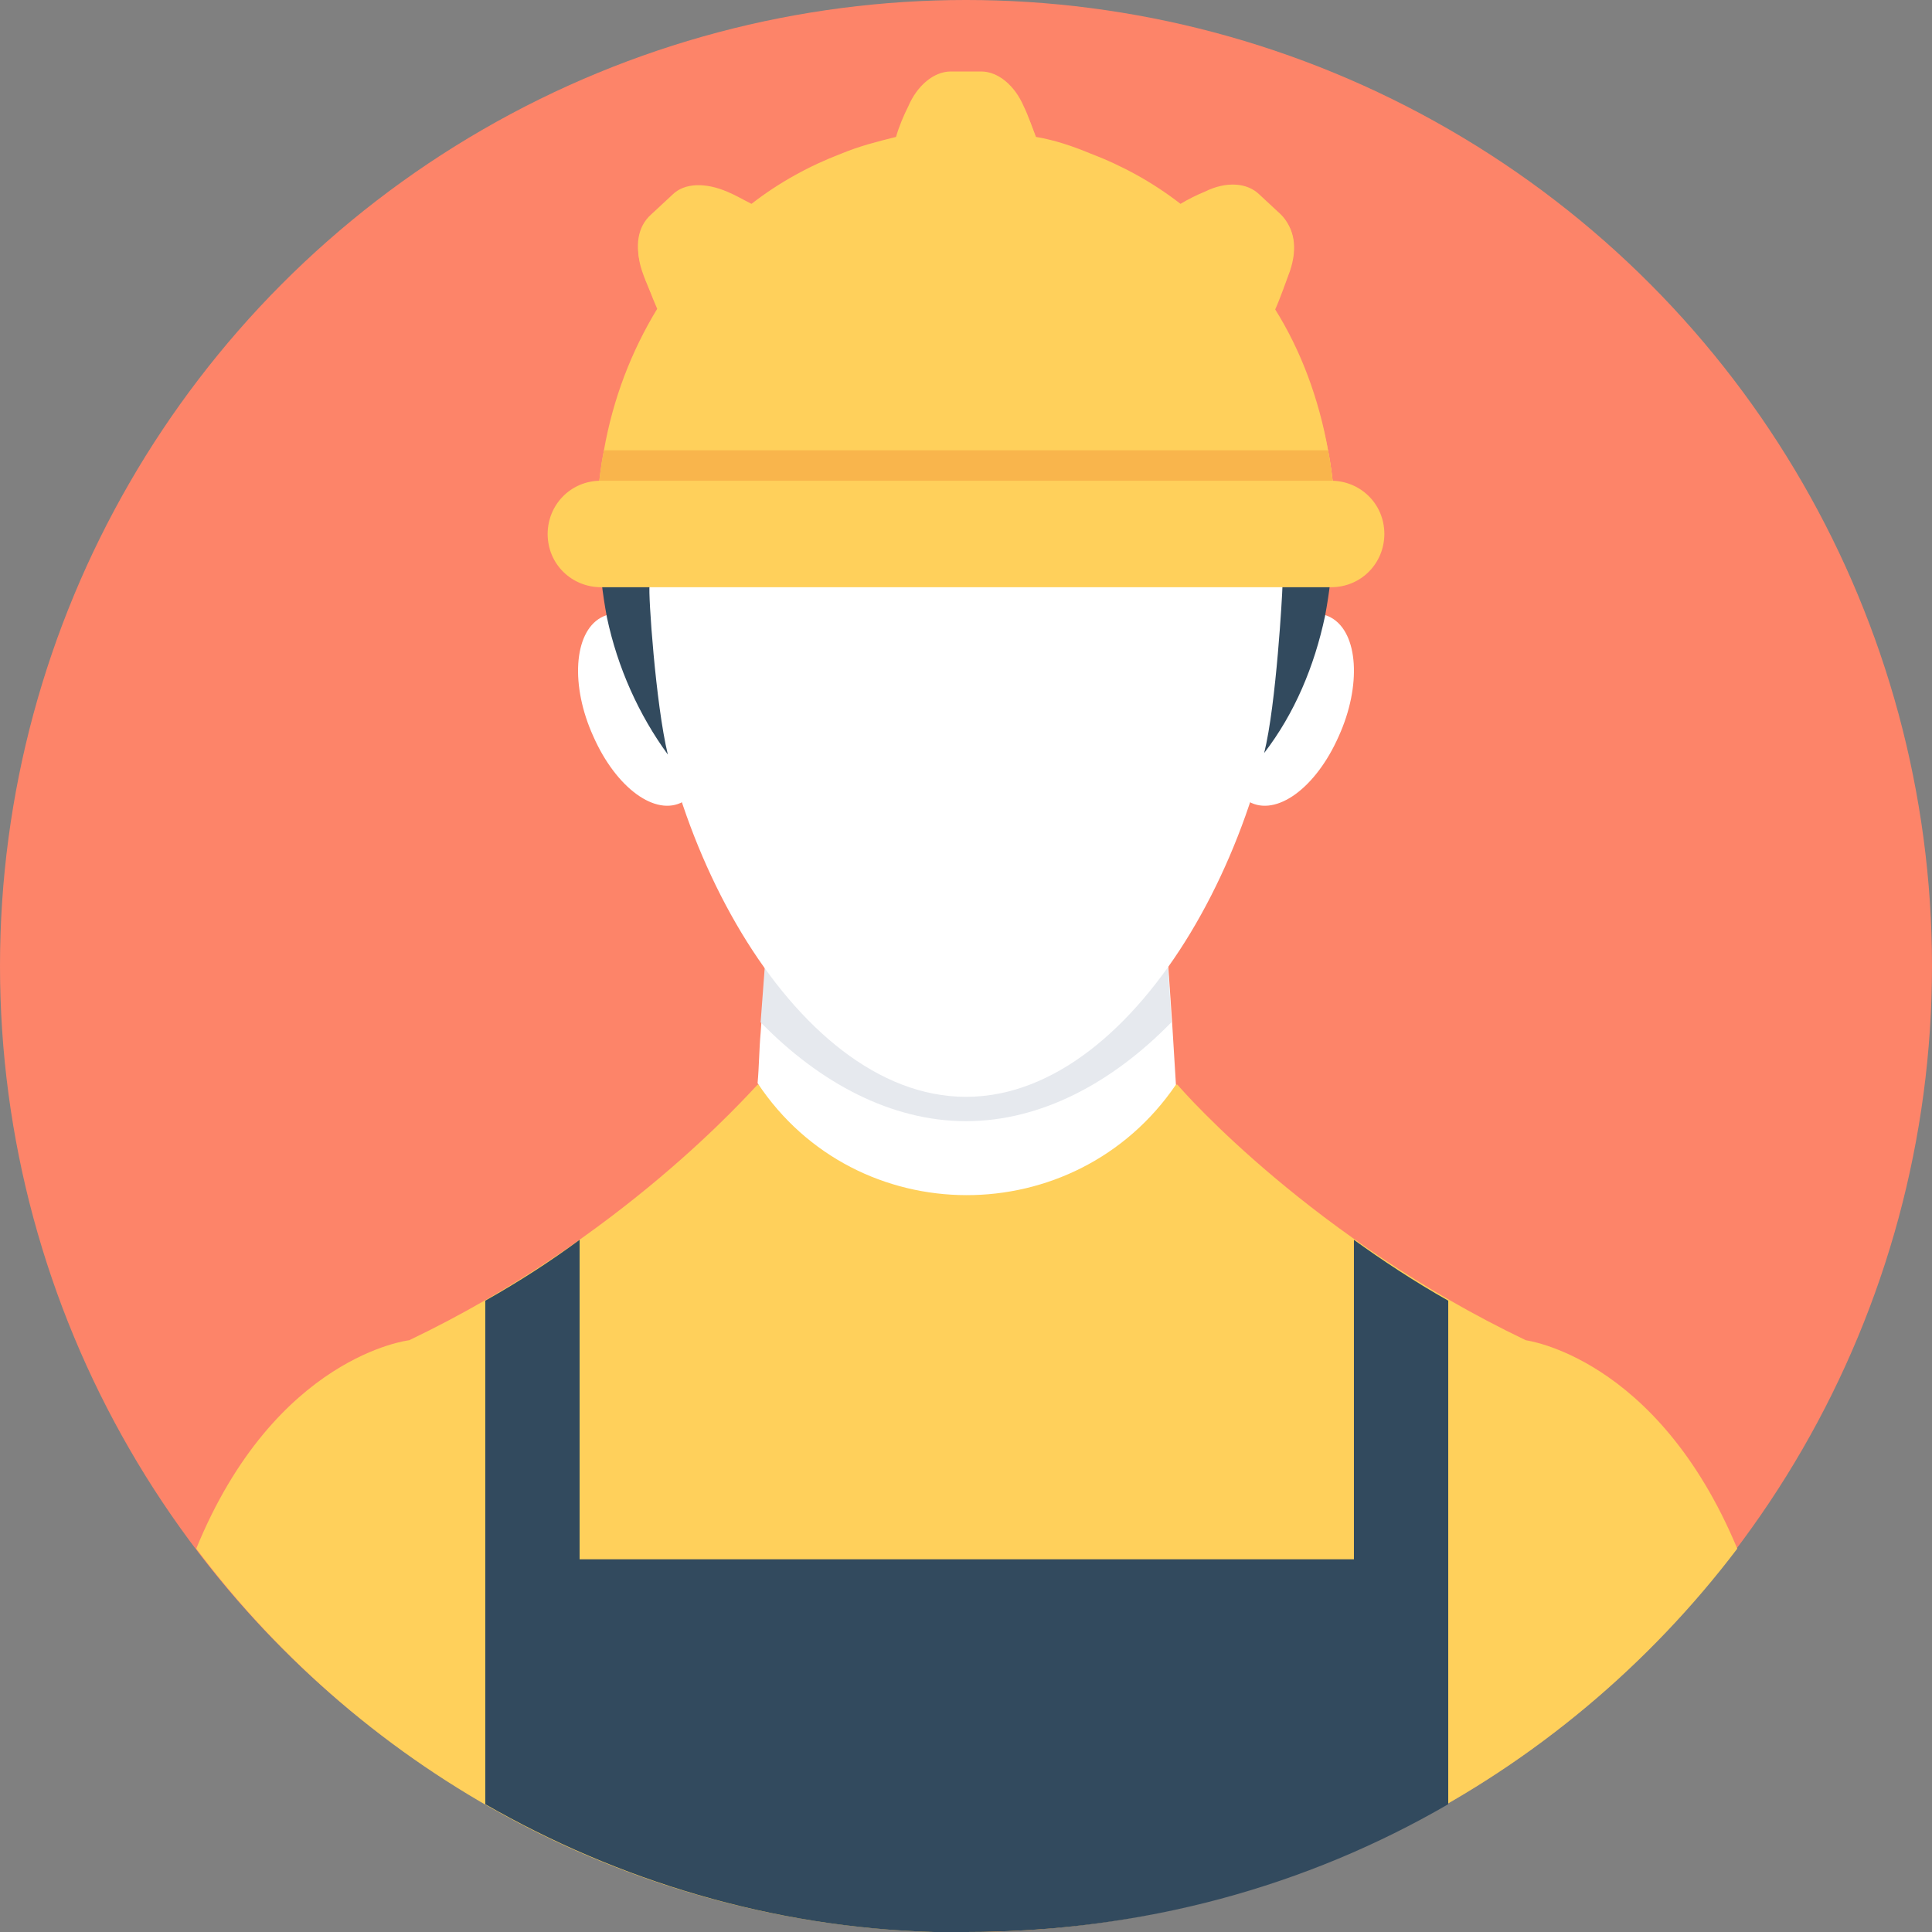
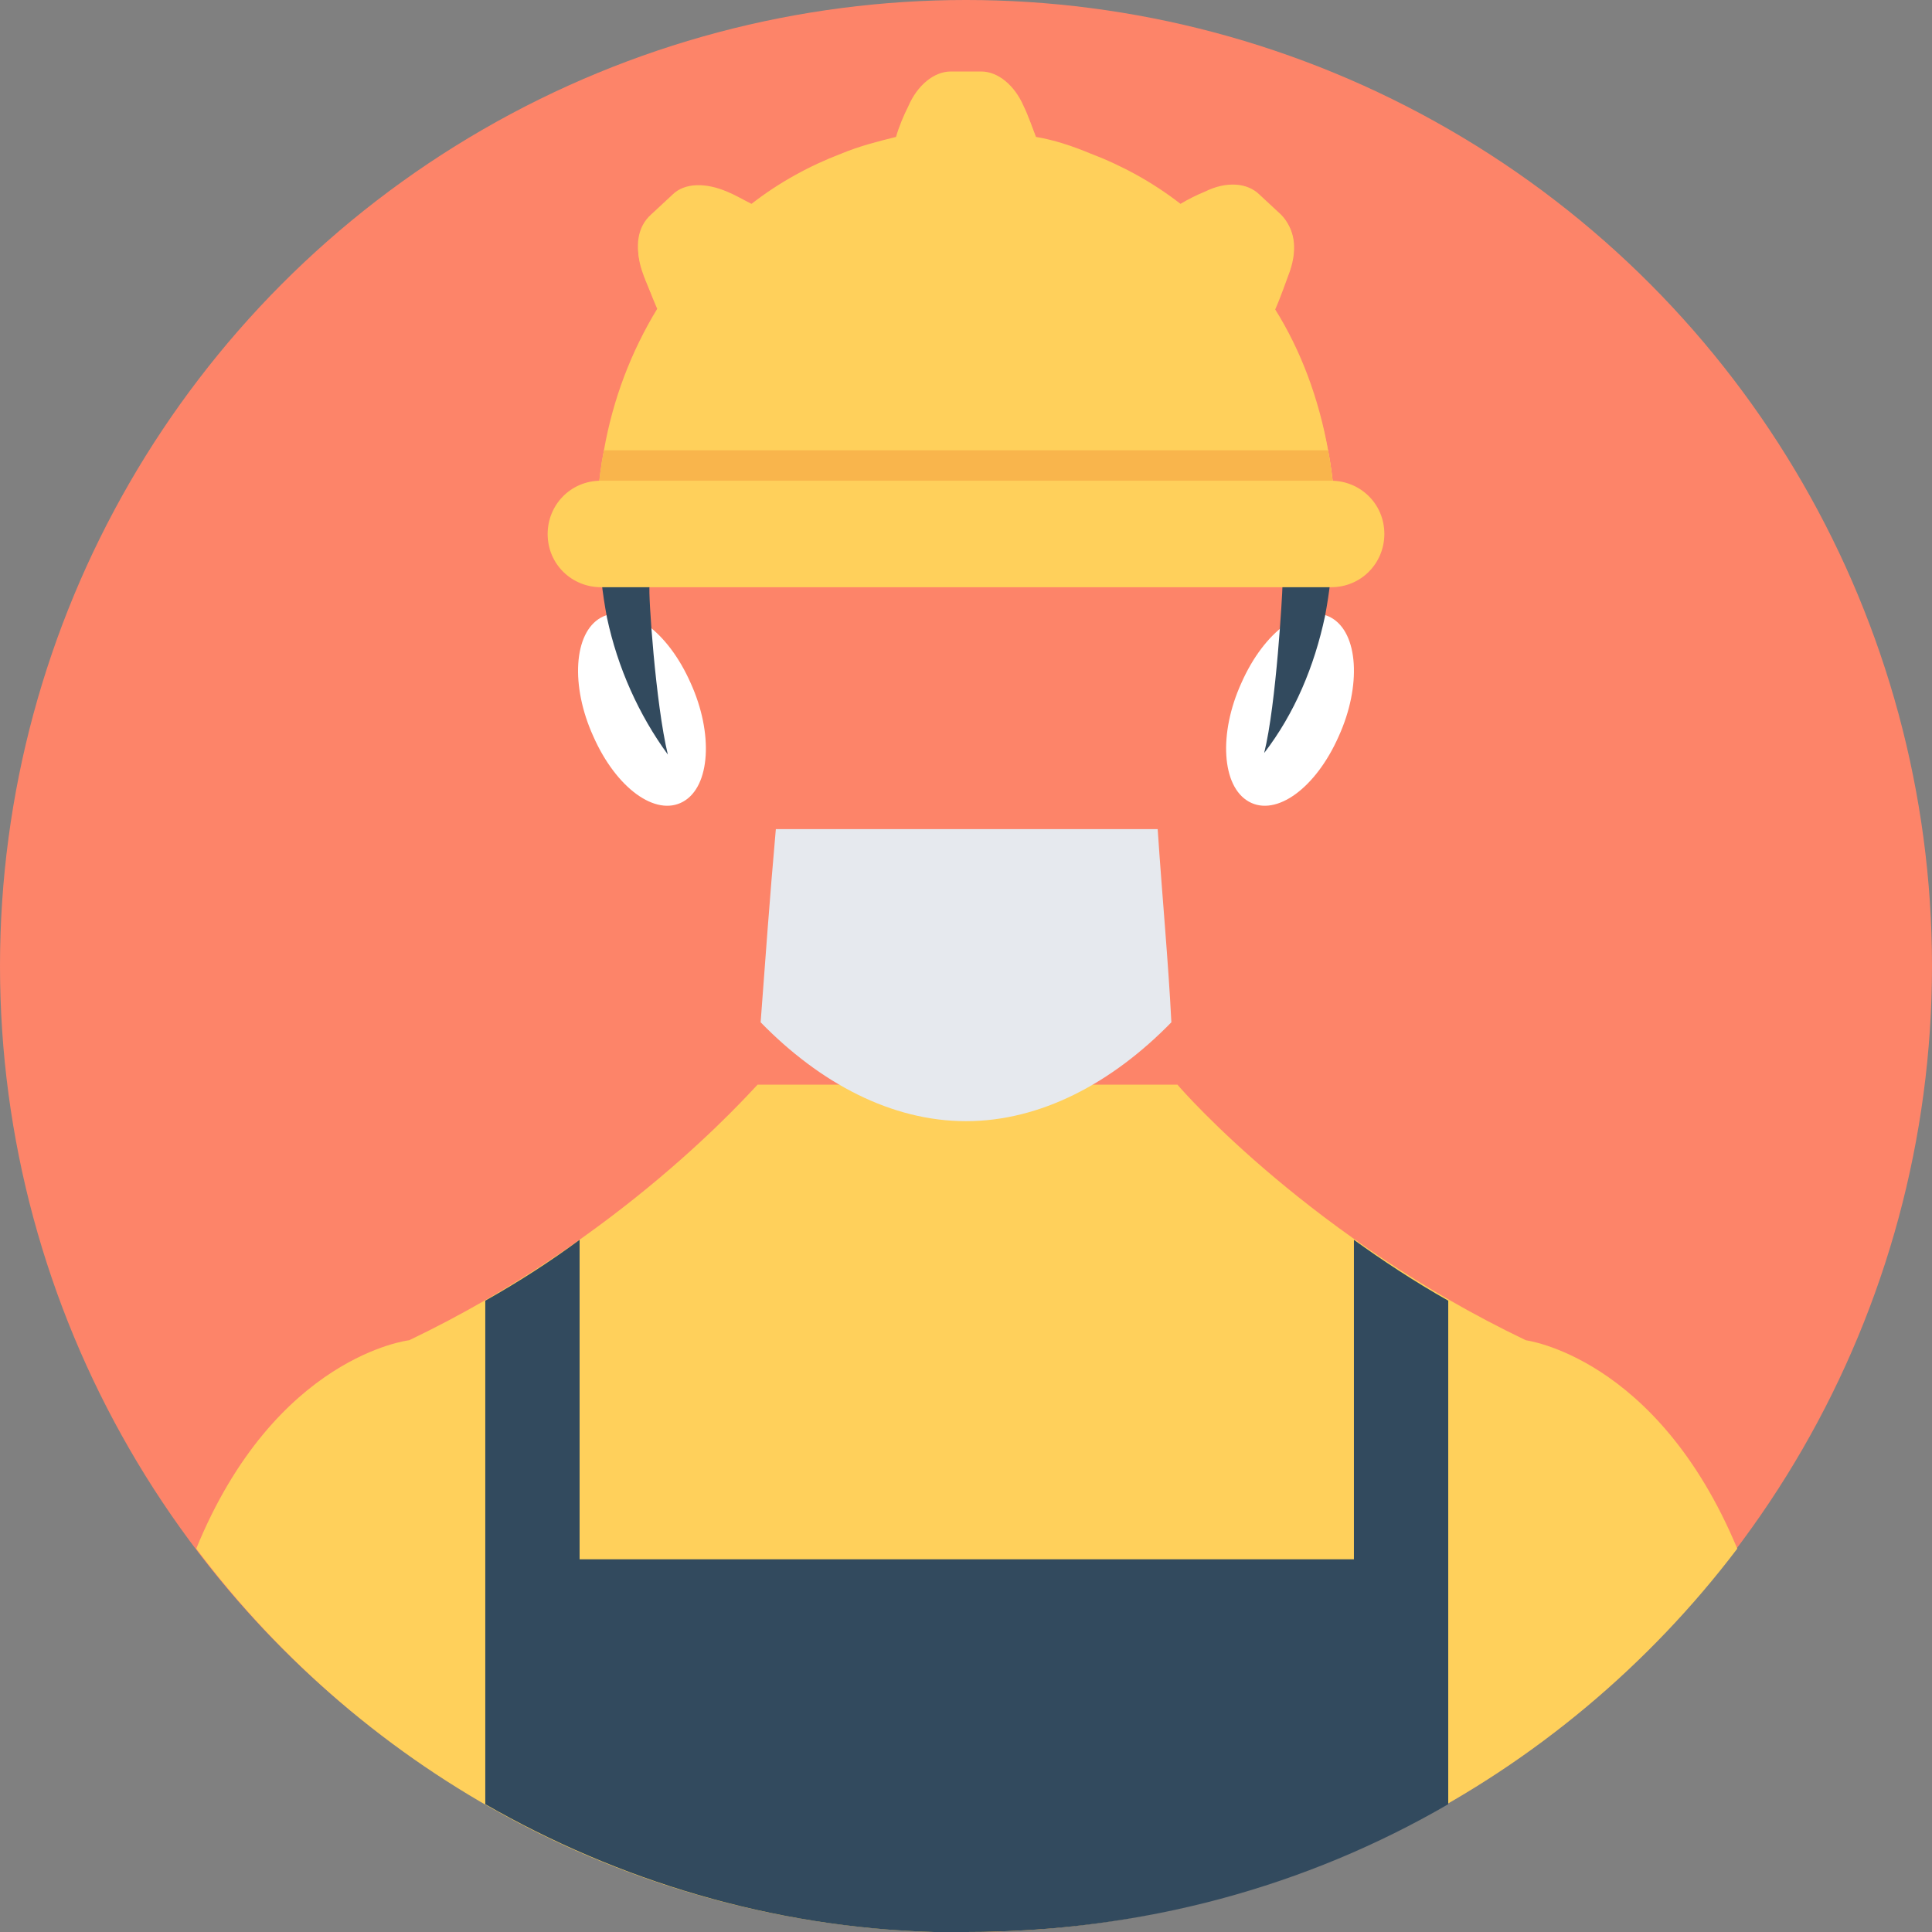
<svg xmlns="http://www.w3.org/2000/svg" version="1.1" id="Layer_1" x="0px" y="0px" viewBox="0 0 508 508" style="enable-background:new 0 0 508 508;" xml:space="preserve">
  <rect x="0" y="0" width="508" height="508" fill="#808080" stroke="none" />
  <circle style="fill:#FD8469;" cx="254" cy="254" r="254" />
  <path style="fill:#FFD05B;" d="M456.8,407.2C410.4,468.4,336.8,508,254,508c-2.8,0-5.6,0-8.4,0c-79.2-2.4-149.6-41.6-194-100.8  c20.8-50.8,56-54.8,56-54.8c56-26.8,89.2-64.8,91.6-67.2h110.4c2,2.4,35.6,40.4,91.6,67.2C400.8,352.4,435.6,356.4,456.8,407.2z" />
-   <path style="fill:#FFFFFF;" d="M309.2,285.2c-1.2-20.8-2.8-43.2-4.8-67.2c-33.6,0-66.8,0-100.4,0c-1.6,18.8-2.8,36.8-4,53.6l0,0  c-0.4,4.4-0.4,8.8-0.8,13.2C225.2,324,282.8,324,309.2,285.2z" />
  <path style="fill:#E6E9EE;" d="M308,268.8c-15.6,16-34.4,26-54,26s-38.4-10-54-26c1.2-16,2.4-32.8,4-50.8h100.4  C305.6,236,307.2,252.8,308,268.8z" />
  <g>
-     <path style="fill:#FFFFFF;" d="M178.4,120.4c-4.8,10.4-8,23.2-8,38.8c0,57.2,37.6,129.2,83.6,129.2s83.6-72,83.6-129.2   c0-15.6-2.8-28.4-8-38.8C329.6,120.4,178.4,120.4,178.4,120.4z" />
    <path style="fill:#FFFFFF;" d="M352,193.6c-6,13.6-16.4,21.2-23.6,17.2s-8-18-2-31.2c6-13.6,16.4-21.2,23.6-17.2   C357.2,166.4,358,180.4,352,193.6z" />
    <path style="fill:#FFFFFF;" d="M156,193.6c6,13.6,16.4,21.2,23.6,17.2c7.2-4,8-18,2-31.2c-6-13.6-16.4-21.2-23.6-17.2   C150.8,166.4,150,180.4,156,193.6z" />
  </g>
  <g>
    <path style="fill:#324A5E;" d="M380.8,342v132.4C343.6,496,300.4,508,254,508c-2.8,0-5.6,0-8.4,0c-42.8-1.2-83.2-13.6-118-33.6V342   c9.2-5.2,17.2-10.4,24.8-16v84H356v-84C363.2,331.2,371.6,336.8,380.8,342z" />
    <path style="fill:#324A5E;" d="M159.6,122.8c-1.2,6.4-2,13.2-2,20s0.8,13.2,2,19.6l0,0c2.8,13.2,8.4,25.6,16,36   c-3.2-13.2-5.2-42.4-4.8-44.4c1.2-16,17.6-26.4,32.8-20.4c13.6,5.6,31.2,8.8,50.4,8.8s36.8-3.2,50.4-8.8c15.2-6,32,4.4,32.8,20.8   c0,1.2-1.6,30.8-4.8,43.6c8-10.4,13.2-22.8,16-36l0,0c1.2-6.4,2-12.8,2-19.6s-0.8-13.6-2-20H159.6V122.8z" />
  </g>
  <g>
    <polygon style="fill:#FFD05B;" points="258.8,111.2 249.2,111.2 254,106.8  " />
    <path style="fill:#FFD05B;" d="M173.2,81.6c-8.8,14-14.4,30.4-15.6,48.4h193.2c-1.6-18-7.2-34.4-15.6-48.4c1.6-3.6,2.8-7.2,4-10.4   c2-6,1.2-11.2-2.4-14.4l-5.6-5.2c-3.2-3.2-8.8-3.2-14.4-0.8c-2,0.8-4,2-6.4,3.2c-7.2-5.6-15.2-10-23.6-13.2   c-4.8-2-9.6-3.2-14.4-4.4c-0.8-2.8-2-5.6-3.2-8c-2.4-5.6-6.8-9.2-11.2-9.2h-8c-4.4,0-8.8,3.6-11.2,9.2c-1.2,2.4-2,5.2-3.2,8   c-4.8,0.8-9.6,2.4-14.4,4.4c-8.4,3.2-16.4,7.6-23.6,13.2c-2-1.2-4.4-2.4-6.4-3.2c-5.6-2.8-11.2-2.4-14.4,0.8l-5.6,5.2   c-3.2,3.2-4.4,8.4-2.4,14.4C170,74.8,171.6,78,173.2,81.6z" />
    <path style="fill:#FFD05B;" d="M350.8,130H157.2c0.4-4,0.8-7.6,1.6-11.6c2.4-13.6,7.2-26,14-37.2c-1.6-3.6-2.8-7.2-4-10.4   c-2-6-1.2-11.2,2.4-14.4l5.6-5.2c3.2-3.2,8.8-3.2,14.4-0.8c2,0.8,4,2,6.4,3.2c7.2-5.6,15.2-10,23.6-13.2c4.8-2,9.6-3.2,14.4-4.4   c0.8-2.8,2-5.6,3.2-8c2.4-5.6,6.8-9.2,11.2-9.2h8c4.4,0,8.8,3.6,11.2,9.2c1.2,2.4,2,5.2,3.2,8c4.8,0.8,9.6,2.4,14.4,4.4   c8.4,3.2,16.4,7.6,23.6,13.2c2-1.2,4.4-2.4,6.4-3.2c5.6-2.8,11.2-2.4,14.4,0.8l5.6,5.2c3.2,3.2,4.4,8.4,2.4,14.4   c-1.2,3.2-2.4,6.8-4,10.4c6.8,10.8,11.6,23.6,14,37.2C350,122.4,350.4,126.4,350.8,130z" />
  </g>
  <path style="fill:#F9B54C;" d="M350.8,130H157.2c0.4-4,0.8-7.6,1.6-11.6h190.4C350,122.4,350.4,126.4,350.8,130z" />
  <path style="fill:#FFD05B;" d="M350,154.4H158c-7.6,0-14-6-14-14l0,0c0-7.6,6-14,14-14h192c7.6,0,14,6,14,14l0,0  C364,148,358,154.4,350,154.4z" />
  <g>
</g>
  <g>
</g>
  <g>
</g>
  <g>
</g>
  <g>
</g>
  <g>
</g>
  <g>
</g>
  <g>
</g>
  <g>
</g>
  <g>
</g>
  <g>
</g>
  <g>
</g>
  <g>
</g>
  <g>
</g>
  <g>
</g>
</svg>